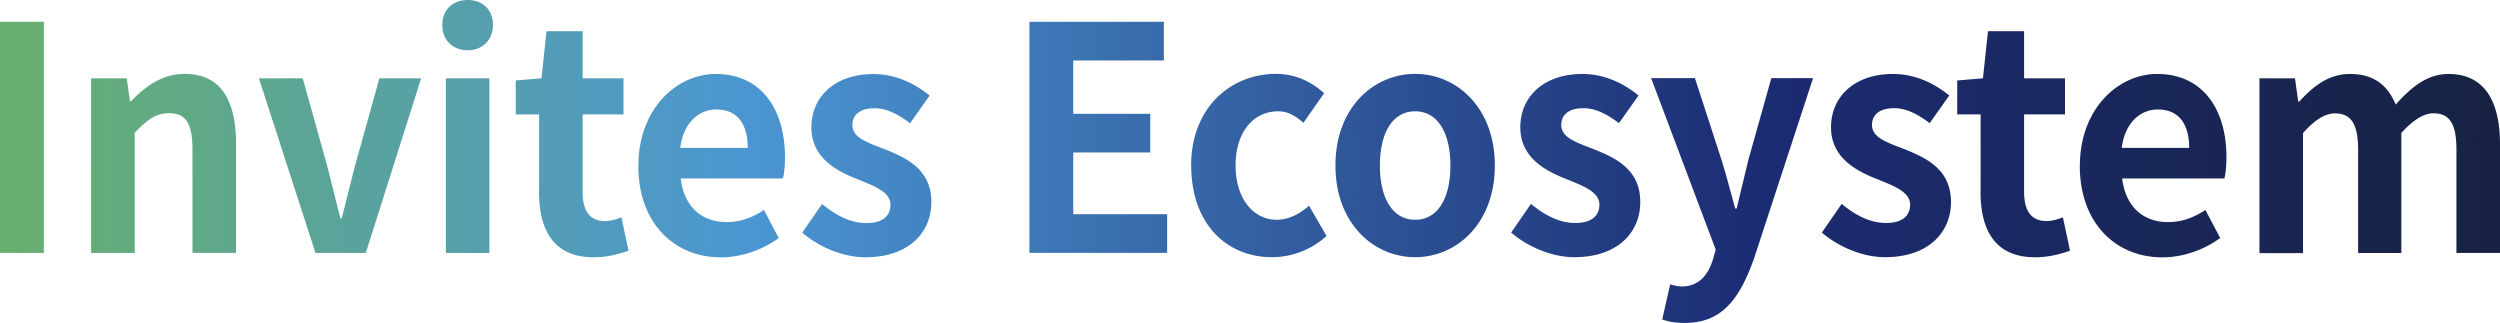
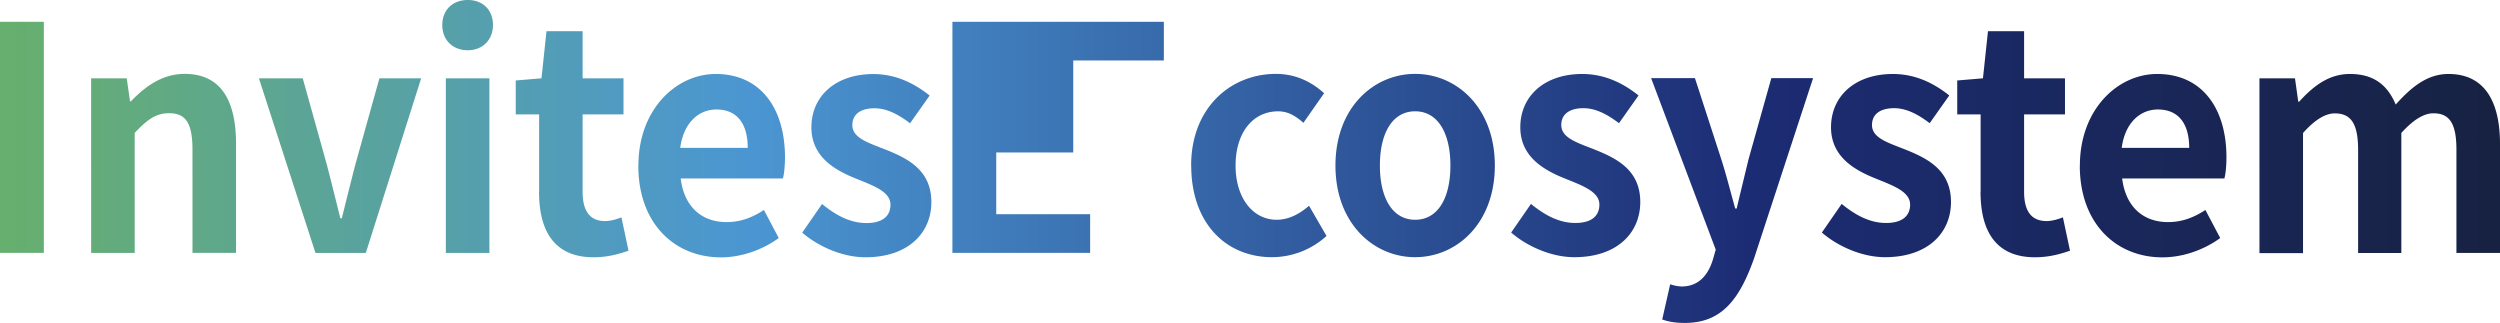
<svg xmlns="http://www.w3.org/2000/svg" viewBox="0 0 288.61 37.29">
  <defs>
    <linearGradient id="a" x1="0" x2="288.61" y1="18.65" y2="18.65" gradientUnits="userSpaceOnUse">
      <stop offset="0" stop-color="#67af6d" />
      <stop offset=".3" stop-color="#4b96d2" />
      <stop offset=".7" stop-color="#1c2c74" />
      <stop offset="1" stop-color="#172242" />
    </linearGradient>
  </defs>
-   <path d="M0 2.52h5.06v26.67H0V2.52Zm10.53 6.52h4.1l.38 2.66h.1c1.67-1.73 3.62-3.17 6.22-3.17 4.14 0 5.92 3.02 5.92 8.1v12.56h-5.03V17.28c0-3.13-.82-4.21-2.7-4.21-1.57 0-2.56.79-3.97 2.27V29.2h-5.03V9.04Zm19.36 0h5.06l2.8 10.04c.51 1.98 1.03 4.07 1.54 6.12h.17c.51-2.05 1.03-4.14 1.54-6.12l2.8-10.04h4.82L42.23 29.2h-5.81L29.89 9.04Zm21.17-6.16C51.06 1.15 52.26 0 54 0s2.91 1.15 2.91 2.88S55.71 5.8 54 5.8s-2.94-1.15-2.94-2.92Zm.41 6.16h5.03V29.2h-5.03V9.04Zm10.77 13.1v-8.93h-2.7V9.29l2.97-.25.58-5.44h4.17v5.44h4.72v4.17h-4.72v8.93c0 2.3.89 3.38 2.6 3.38.62 0 1.37-.22 1.88-.43l.82 3.85c-1.03.36-2.36.76-4.04.76-4.55 0-6.29-3.06-6.29-7.56Zm11.46-3.02c0-6.51 4.38-10.58 8.92-10.58 5.27 0 8 4.07 8 9.61 0 1.01-.1 1.98-.24 2.45h-11.8c.41 3.31 2.46 5.04 5.3 5.04 1.57 0 2.94-.5 4.31-1.4l1.71 3.24c-1.88 1.37-4.31 2.23-6.67 2.23-5.37 0-9.54-3.92-9.54-10.58Zm12.62-2.05c0-2.7-1.16-4.43-3.62-4.43-2.02 0-3.79 1.51-4.17 4.43h7.8Zm6.29 9.79 2.29-3.31c1.71 1.4 3.35 2.2 5.13 2.2 1.92 0 2.77-.86 2.77-2.12 0-1.51-1.98-2.2-4-3.02-2.43-.97-5.13-2.52-5.13-5.9 0-3.6 2.77-6.16 7.15-6.16 2.77 0 4.92 1.22 6.5 2.48l-2.26 3.2c-1.37-1.04-2.7-1.73-4.1-1.73-1.74 0-2.56.79-2.56 1.94 0 1.48 1.78 2.02 3.79 2.81 2.53 1.01 5.33 2.34 5.33 6.08 0 3.53-2.63 6.37-7.62 6.37-2.56 0-5.37-1.19-7.28-2.84Zm26.23-24.34h15.52v4.46H123.9v6.16h8.89v4.46h-8.89v7.13h10.84v4.46h-15.9V2.52Zm18.67 16.59c0-6.69 4.58-10.58 9.78-10.58 2.36 0 4.17.97 5.57 2.23l-2.39 3.42c-.96-.86-1.85-1.33-2.91-1.33-2.94 0-4.92 2.48-4.92 6.26s2.02 6.26 4.75 6.26c1.37 0 2.67-.68 3.73-1.62l2.02 3.49a9.38 9.38 0 0 1-6.29 2.45c-5.3 0-9.33-3.89-9.33-10.58Zm16.66 0c0-6.69 4.41-10.58 9.2-10.58s9.2 3.89 9.2 10.58-4.41 10.58-9.2 10.58-9.2-3.89-9.2-10.58Zm13.27 0c0-3.78-1.47-6.26-4.07-6.26s-4.07 2.48-4.07 6.26 1.47 6.26 4.07 6.26 4.07-2.45 4.07-6.26Zm7.01 7.74 2.29-3.31c1.71 1.4 3.35 2.2 5.13 2.2 1.92 0 2.77-.86 2.77-2.12 0-1.51-1.98-2.2-4-3.02-2.43-.97-5.13-2.52-5.13-5.9 0-3.6 2.77-6.16 7.15-6.16 2.77 0 4.92 1.22 6.5 2.48l-2.26 3.2c-1.37-1.04-2.7-1.73-4.1-1.73-1.74 0-2.56.79-2.56 1.94 0 1.48 1.78 2.02 3.79 2.81 2.53 1.01 5.33 2.34 5.33 6.08 0 3.53-2.63 6.37-7.62 6.37-2.56 0-5.37-1.19-7.28-2.84Zm17.44 10.04.92-4.07c.34.11.89.25 1.33.25 1.95 0 3.04-1.3 3.59-3.06l.34-1.19-7.46-19.8h5.06l3.04 9.36c.58 1.8 1.06 3.74 1.61 5.69h.17c.44-1.87.92-3.82 1.37-5.69l2.63-9.36h4.82l-6.8 20.77c-1.68 4.75-3.73 7.49-8 7.49-1.13 0-1.88-.14-2.63-.4Zm18.43-10.04 2.29-3.31c1.71 1.4 3.35 2.2 5.13 2.2 1.92 0 2.77-.86 2.77-2.12 0-1.51-1.98-2.2-4-3.02-2.43-.97-5.13-2.52-5.13-5.9 0-3.6 2.77-6.16 7.15-6.16 2.77 0 4.92 1.22 6.5 2.48l-2.26 3.2c-1.37-1.04-2.7-1.73-4.1-1.73-1.74 0-2.56.79-2.56 1.94 0 1.48 1.78 2.02 3.79 2.81 2.53 1.01 5.33 2.34 5.33 6.08 0 3.53-2.63 6.37-7.62 6.37-2.56 0-5.37-1.19-7.28-2.84Zm18.33-4.71v-8.93h-2.7V9.29l2.97-.25.58-5.44h4.17v5.44h4.72v4.17h-4.72v8.93c0 2.3.89 3.38 2.6 3.38.62 0 1.37-.22 1.88-.43l.82 3.85c-1.03.36-2.36.76-4.04.76-4.55 0-6.29-3.06-6.29-7.56Zm11.46-3.02c0-6.51 4.38-10.58 8.92-10.58 5.27 0 8 4.07 8 9.61 0 1.01-.1 1.98-.24 2.45h-11.8c.41 3.31 2.46 5.04 5.3 5.04 1.57 0 2.94-.5 4.31-1.4l1.71 3.24c-1.88 1.37-4.31 2.23-6.67 2.23-5.37 0-9.54-3.92-9.54-10.58Zm12.62-2.05c0-2.7-1.16-4.43-3.62-4.43-2.02 0-3.79 1.51-4.17 4.43h7.8Zm8.11-8.03h4.1l.38 2.7h.1c1.61-1.76 3.38-3.2 5.88-3.2 2.74 0 4.34 1.3 5.27 3.53 1.74-1.94 3.59-3.53 6.09-3.53 4.07 0 5.95 3.02 5.95 8.1V29.2h-5.03V17.29c0-3.13-.85-4.21-2.67-4.21-1.09 0-2.33.76-3.69 2.27v13.86h-4.99V17.3c0-3.13-.89-4.21-2.7-4.21-1.09 0-2.33.76-3.66 2.27v13.86h-5.03V9.04Z" style="fill:url(#a);stroke-width:0" />
+   <path d="M0 2.52h5.06v26.67H0V2.52Zm10.53 6.52h4.1l.38 2.66h.1c1.67-1.73 3.62-3.17 6.22-3.17 4.14 0 5.92 3.02 5.92 8.1v12.56h-5.03V17.28c0-3.13-.82-4.21-2.7-4.21-1.57 0-2.56.79-3.97 2.27V29.2h-5.03V9.04Zm19.36 0h5.06l2.8 10.04c.51 1.98 1.03 4.07 1.54 6.12h.17c.51-2.05 1.03-4.14 1.54-6.12l2.8-10.04h4.82L42.23 29.2h-5.81L29.89 9.04Zm21.17-6.16C51.06 1.15 52.26 0 54 0s2.91 1.15 2.91 2.88S55.71 5.8 54 5.8s-2.94-1.15-2.94-2.92Zm.41 6.16h5.03V29.2h-5.03V9.04Zm10.77 13.1v-8.93h-2.7V9.29l2.97-.25.58-5.44h4.17v5.44h4.72v4.17h-4.72v8.93c0 2.3.89 3.38 2.6 3.38.62 0 1.37-.22 1.88-.43l.82 3.85c-1.03.36-2.36.76-4.04.76-4.55 0-6.29-3.06-6.29-7.56Zm11.46-3.02c0-6.51 4.38-10.58 8.92-10.58 5.27 0 8 4.07 8 9.61 0 1.01-.1 1.98-.24 2.45h-11.8c.41 3.31 2.46 5.04 5.3 5.04 1.57 0 2.94-.5 4.31-1.4l1.71 3.24c-1.88 1.37-4.31 2.23-6.67 2.23-5.37 0-9.54-3.92-9.54-10.58Zm12.62-2.05c0-2.7-1.16-4.43-3.62-4.43-2.02 0-3.79 1.51-4.17 4.43h7.8Zm6.29 9.79 2.29-3.31c1.71 1.4 3.35 2.2 5.13 2.2 1.92 0 2.77-.86 2.77-2.12 0-1.51-1.98-2.2-4-3.02-2.43-.97-5.13-2.52-5.13-5.9 0-3.6 2.77-6.16 7.15-6.16 2.77 0 4.92 1.22 6.5 2.48l-2.26 3.2c-1.37-1.04-2.7-1.73-4.1-1.73-1.74 0-2.56.79-2.56 1.94 0 1.48 1.78 2.02 3.79 2.81 2.53 1.01 5.33 2.34 5.33 6.08 0 3.53-2.63 6.37-7.62 6.37-2.56 0-5.37-1.19-7.28-2.84Zm26.23-24.34h15.52v4.46H123.9v6.16v4.46h-8.89v7.13h10.84v4.46h-15.9V2.52Zm18.67 16.59c0-6.69 4.58-10.58 9.78-10.58 2.36 0 4.17.97 5.57 2.23l-2.39 3.42c-.96-.86-1.85-1.33-2.91-1.33-2.94 0-4.92 2.48-4.92 6.26s2.02 6.26 4.75 6.26c1.37 0 2.67-.68 3.73-1.62l2.02 3.49a9.38 9.38 0 0 1-6.29 2.45c-5.3 0-9.33-3.89-9.33-10.58Zm16.66 0c0-6.69 4.41-10.58 9.2-10.58s9.2 3.89 9.2 10.58-4.41 10.58-9.2 10.58-9.2-3.89-9.2-10.58Zm13.27 0c0-3.78-1.47-6.26-4.07-6.26s-4.07 2.48-4.07 6.26 1.47 6.26 4.07 6.26 4.07-2.45 4.07-6.26Zm7.01 7.74 2.29-3.31c1.71 1.4 3.35 2.2 5.13 2.2 1.92 0 2.77-.86 2.77-2.12 0-1.51-1.98-2.2-4-3.02-2.43-.97-5.13-2.52-5.13-5.9 0-3.6 2.77-6.16 7.15-6.16 2.77 0 4.92 1.22 6.5 2.48l-2.26 3.2c-1.37-1.04-2.7-1.73-4.1-1.73-1.74 0-2.56.79-2.56 1.94 0 1.48 1.78 2.02 3.79 2.81 2.53 1.01 5.33 2.34 5.33 6.08 0 3.53-2.63 6.37-7.62 6.37-2.56 0-5.37-1.19-7.28-2.84Zm17.44 10.04.92-4.07c.34.11.89.25 1.33.25 1.95 0 3.04-1.3 3.59-3.06l.34-1.19-7.46-19.8h5.06l3.04 9.36c.58 1.8 1.06 3.74 1.61 5.69h.17c.44-1.87.92-3.82 1.37-5.69l2.63-9.36h4.82l-6.8 20.77c-1.68 4.75-3.73 7.49-8 7.49-1.13 0-1.88-.14-2.63-.4Zm18.43-10.04 2.29-3.31c1.71 1.4 3.35 2.2 5.13 2.2 1.92 0 2.77-.86 2.77-2.12 0-1.51-1.98-2.2-4-3.02-2.43-.97-5.13-2.52-5.13-5.9 0-3.6 2.77-6.16 7.15-6.16 2.77 0 4.92 1.22 6.5 2.48l-2.26 3.2c-1.37-1.04-2.7-1.73-4.1-1.73-1.74 0-2.56.79-2.56 1.94 0 1.48 1.78 2.02 3.79 2.81 2.53 1.01 5.33 2.34 5.33 6.08 0 3.53-2.63 6.37-7.62 6.37-2.56 0-5.37-1.19-7.28-2.84Zm18.33-4.71v-8.93h-2.7V9.29l2.97-.25.58-5.44h4.17v5.44h4.72v4.17h-4.72v8.93c0 2.3.89 3.38 2.6 3.38.62 0 1.37-.22 1.88-.43l.82 3.85c-1.03.36-2.36.76-4.04.76-4.55 0-6.29-3.06-6.29-7.56Zm11.46-3.02c0-6.51 4.38-10.58 8.92-10.58 5.27 0 8 4.07 8 9.61 0 1.01-.1 1.98-.24 2.45h-11.8c.41 3.31 2.46 5.04 5.3 5.04 1.57 0 2.94-.5 4.31-1.4l1.71 3.24c-1.88 1.37-4.31 2.23-6.67 2.23-5.37 0-9.54-3.92-9.54-10.58Zm12.62-2.05c0-2.7-1.16-4.43-3.62-4.43-2.02 0-3.79 1.51-4.17 4.43h7.8Zm8.11-8.03h4.1l.38 2.7h.1c1.61-1.76 3.38-3.2 5.88-3.2 2.74 0 4.34 1.3 5.27 3.53 1.74-1.94 3.59-3.53 6.09-3.53 4.07 0 5.95 3.02 5.95 8.1V29.2h-5.03V17.29c0-3.13-.85-4.21-2.67-4.21-1.09 0-2.33.76-3.69 2.27v13.86h-4.99V17.3c0-3.13-.89-4.21-2.7-4.21-1.09 0-2.33.76-3.66 2.27v13.86h-5.03V9.04Z" style="fill:url(#a);stroke-width:0" />
</svg>